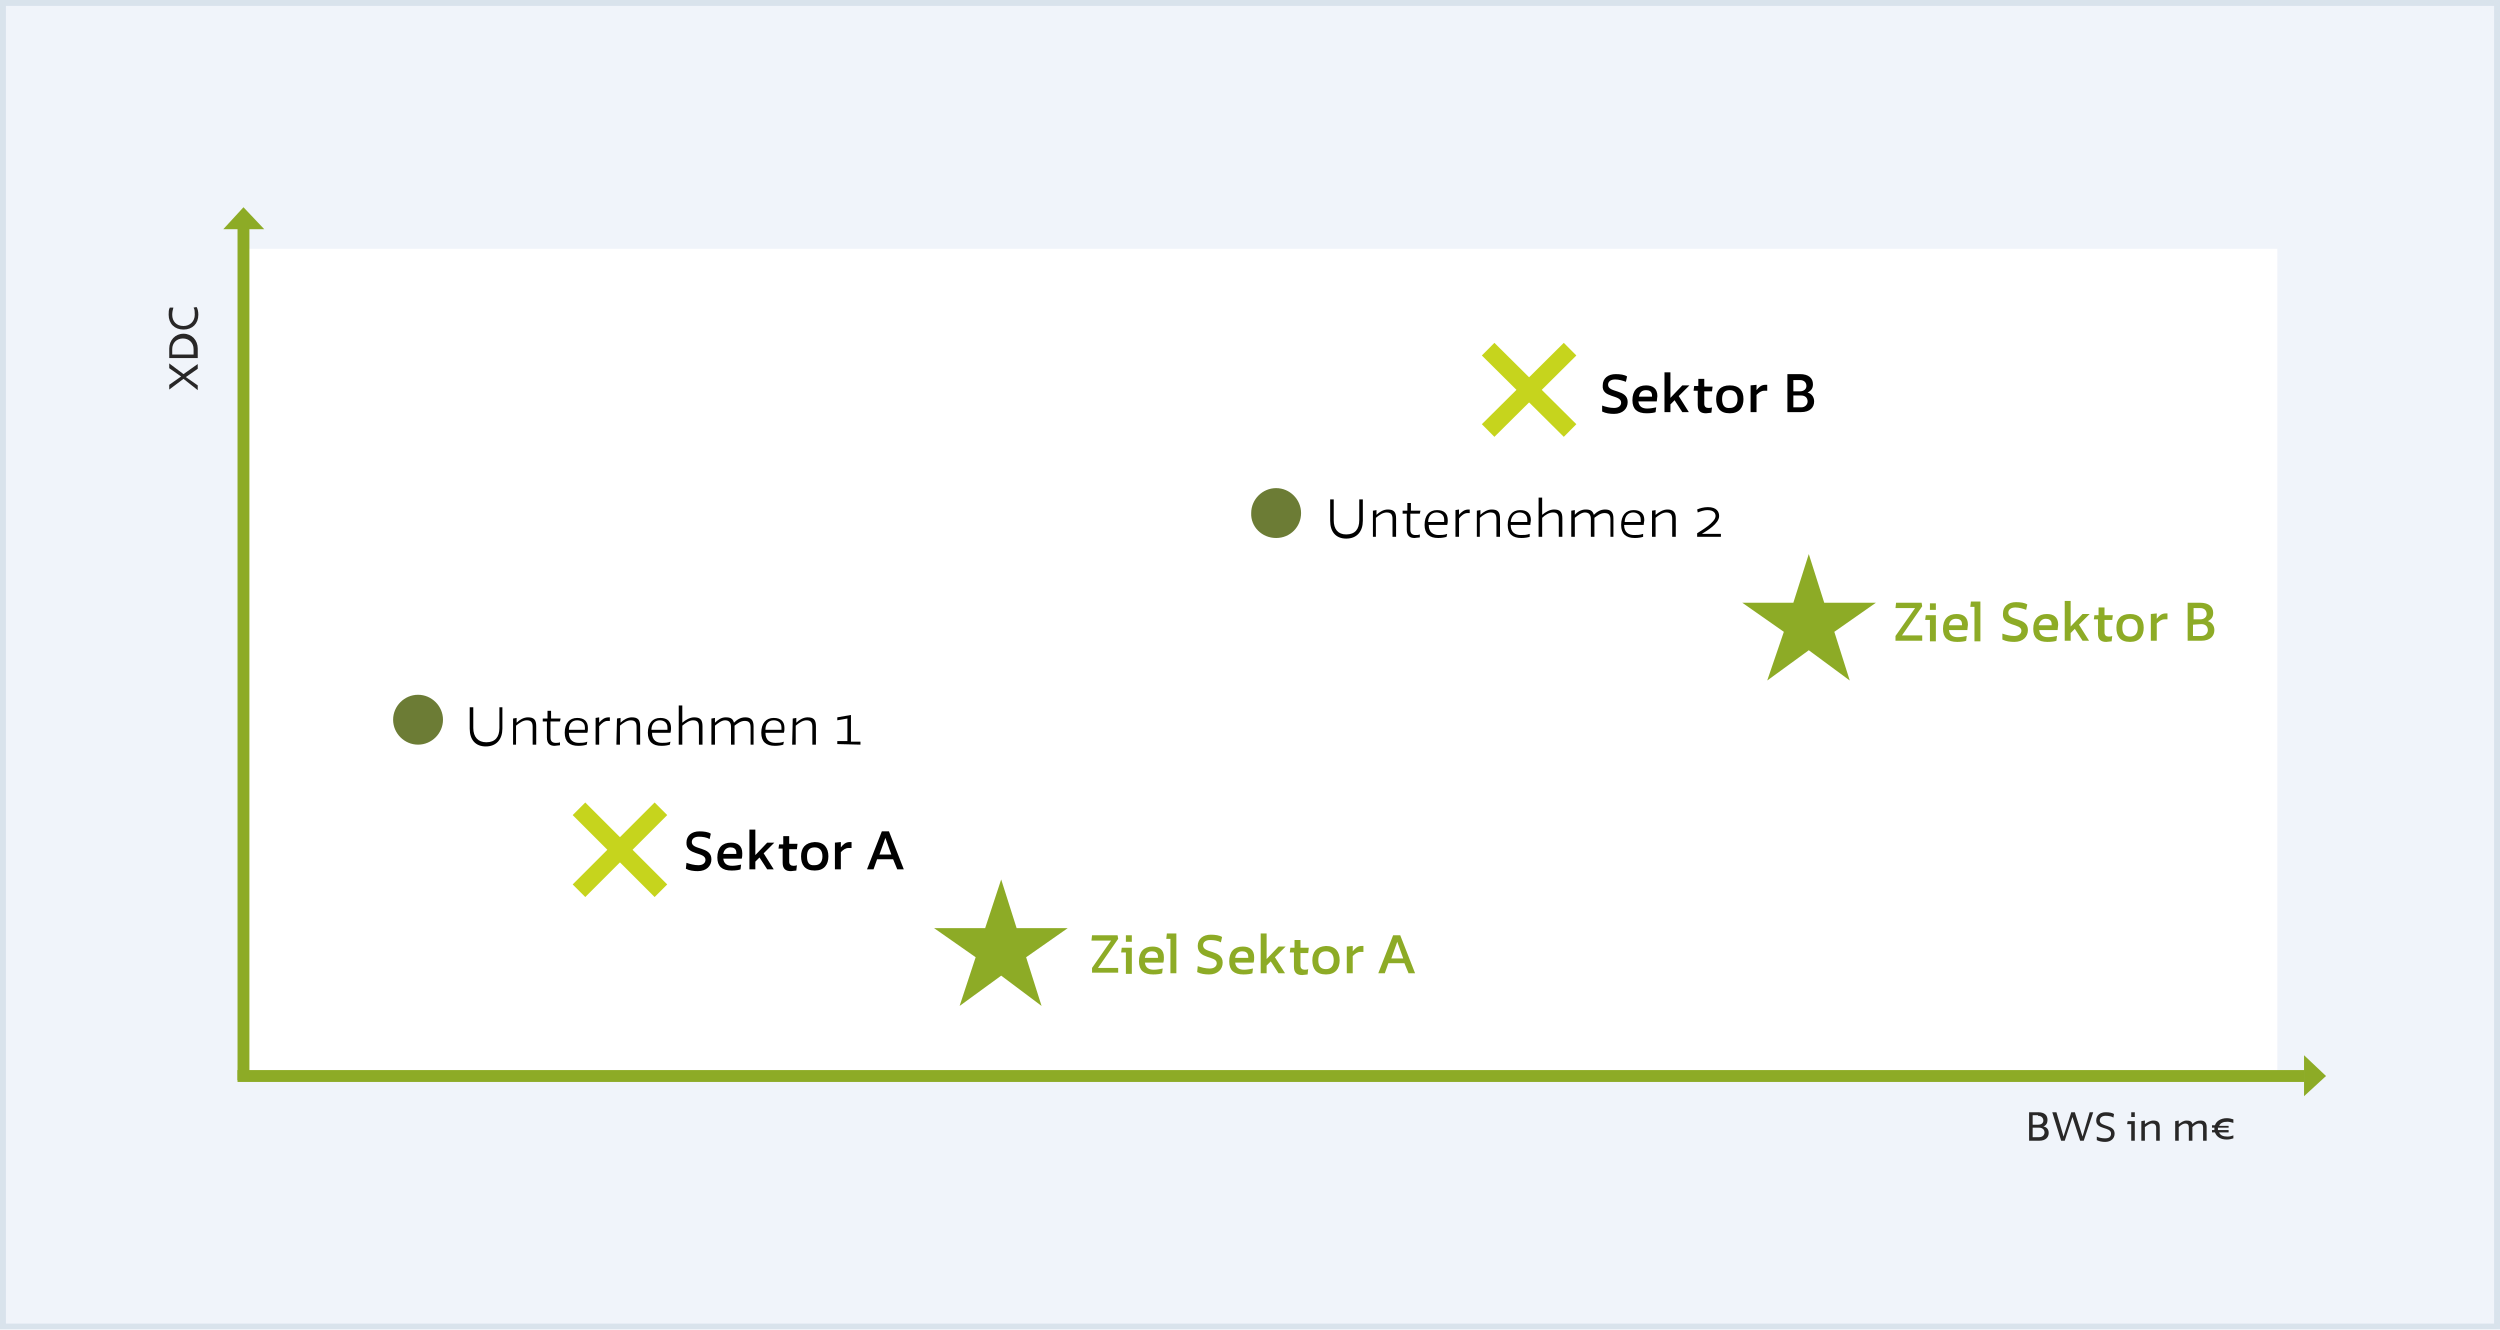
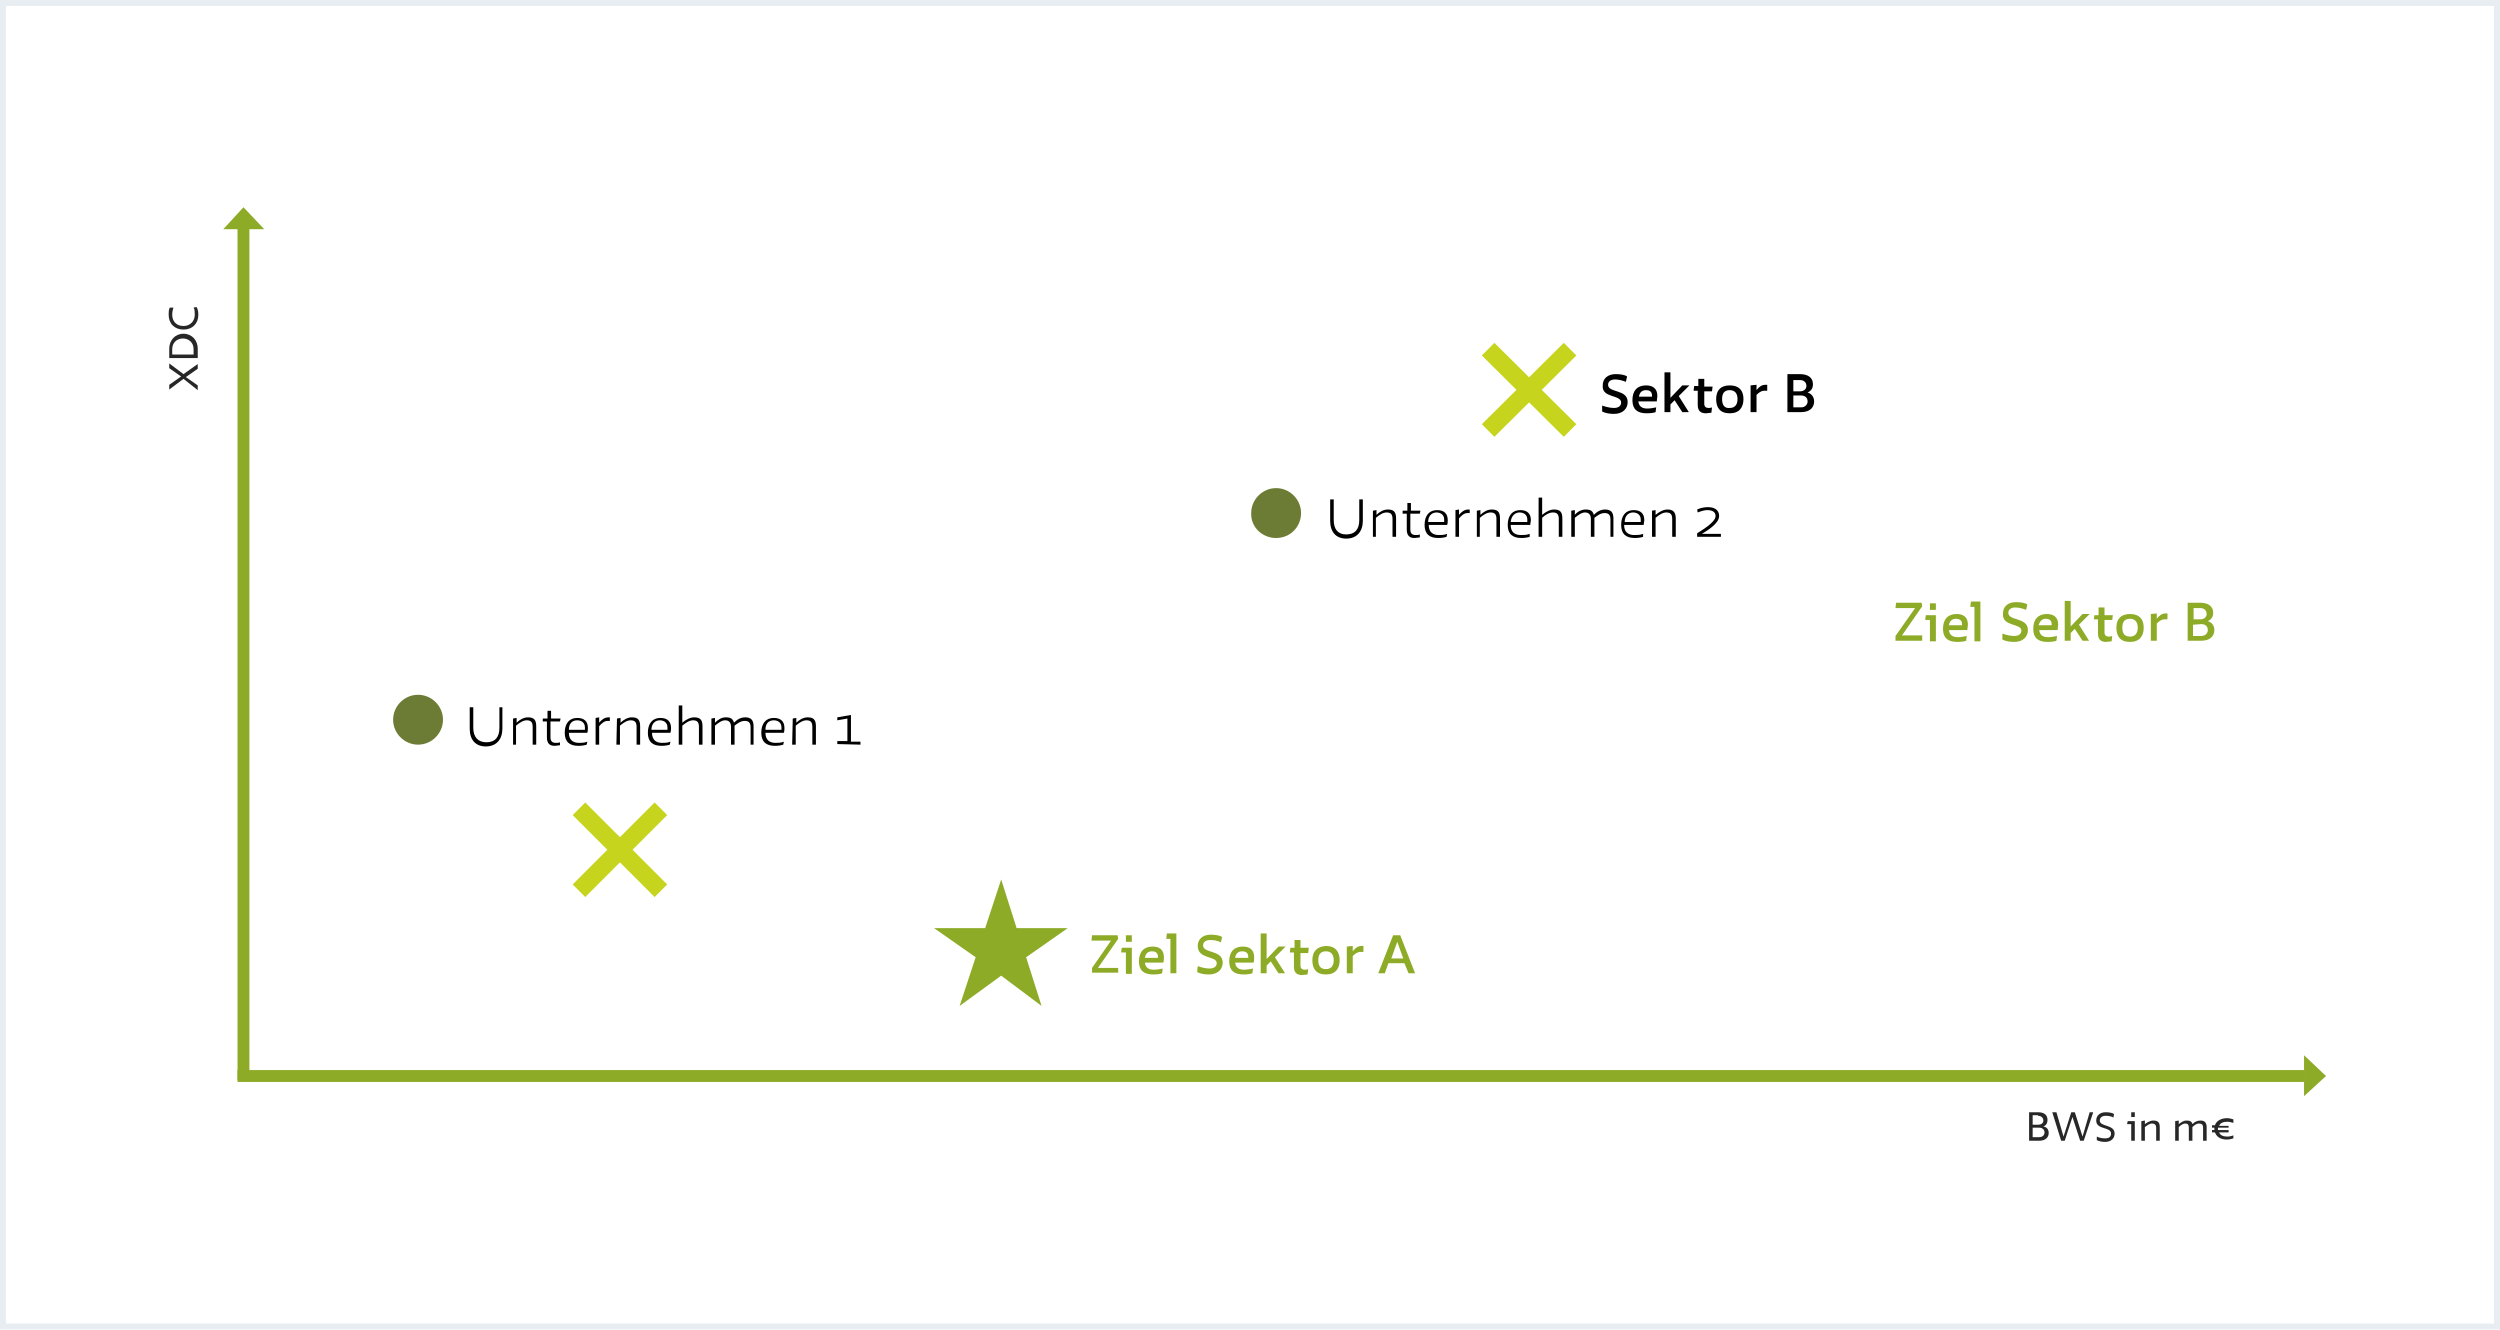
<svg xmlns="http://www.w3.org/2000/svg" version="1.1" id="Ebene_1" x="0px" y="0px" viewBox="0 0 421 223.9" style="enable-background:new 0 0 421 223.9;" xml:space="preserve">
  <style type="text/css">
	.st0{fill:#F0F4FA;}
	.st1{fill:#FFFFFF;}
	.st2{fill:#282727;}
	.st3{fill:#8DAB26;}
	.st4{fill:none;stroke:#8DAB26;stroke-width:2;stroke-miterlimit:10;}
	.st5{fill:#6C7C35;}
	.st6{fill:none;stroke:#C6D41D;stroke-width:3;stroke-miterlimit:10;}
	.st7{opacity:0.1;}
	.st8{fill:#0B4574;}
</style>
  <g>
-     <polygon class="st0" points="0,0 0,223.9 421,223.9 421,0  " />
-     <polygon class="st1" points="40.7,41.9 40.7,180.9 383.5,180.9 383.5,41.9  " />
    <path class="st2" d="M28.5,61.2v0.8l2,1.4l-2,1.4v0.8l2.4-1.8l2.4,1.9v-0.8l-2-1.4l2-1.4v-0.8L30.9,63L28.5,61.2L28.5,61.2z    M33.3,60.3v-1.6c0-1.4-1-2.5-2.4-2.5c-1.4,0-2.4,1.1-2.4,2.5v1.6H33.3L33.3,60.3z M29,58.8c0-1.1,0.8-1.8,1.8-1.8   c1,0,1.8,0.7,1.8,1.8v0.9H29L29,58.8L29,58.8z M32.6,51.8c0.2,0.3,0.2,0.8,0.2,1.2c0,1.1-0.8,1.9-1.9,1.9c-1.2,0-1.9-0.8-1.9-1.9   c0-0.4,0.1-0.9,0.2-1.2l-0.6,0c-0.2,0.3-0.2,0.8-0.2,1.2c0,1.5,1,2.5,2.5,2.5s2.5-1,2.5-2.5c0-0.5-0.1-1-0.3-1.3L32.6,51.8   L32.6,51.8z" />
    <path class="st2" d="M341.7,192.1h1.7c1.1,0,1.6-0.6,1.6-1.3c0-0.6-0.3-1-0.9-1.1c0.5-0.2,0.7-0.6,0.7-1.1c0-0.8-0.5-1.3-1.6-1.3   h-1.5V192.1L341.7,192.1z M343.4,189.9c0.6,0,0.9,0.4,0.9,0.8c0,0.4-0.3,0.8-0.9,0.8h-1.1v-1.6L343.4,189.9L343.4,189.9z    M343.2,187.9c0.6,0,0.9,0.4,0.9,0.8c0,0.4-0.3,0.7-0.9,0.7h-0.9v-1.6H343.2L343.2,187.9z M352.5,187.3h-0.6l-1.2,4.1h0l-1.3-4.1   h-0.6l-1.3,4.1h0l-1.2-4.1h-0.7l1.5,4.8h0.6l1.3-4h0l1.3,4h0.6L352.5,187.3L352.5,187.3z M355.5,190.9c0,0.5-0.3,0.8-1,0.8   c-0.5,0-1-0.1-1.4-0.3l0,0.6c0.4,0.2,0.9,0.3,1.4,0.3c1,0,1.6-0.6,1.6-1.4c0-1.6-2.5-1.1-2.5-2.2c0-0.5,0.4-0.8,1-0.8   c0.5,0,1,0.1,1.3,0.3l0.1-0.6c-0.3-0.2-0.8-0.3-1.4-0.3c-0.9,0-1.6,0.5-1.6,1.4C353,190.3,355.5,189.7,355.5,190.9L355.5,190.9z    M358.2,189.3h0.7v2.8h0.6v-3.3h-1.2L358.2,189.3L358.2,189.3z M358.9,188.1h0.6v-0.8h-0.6V188.1L358.9,188.1z M360.6,192.1h0.6   v-2.3c0.4-0.3,0.8-0.6,1.2-0.6c0.4,0,0.7,0.2,0.7,0.7v2.2h0.6v-2.3c0-0.8-0.3-1.1-1.1-1.1c-0.5,0-1,0.3-1.4,0.6v-0.6l-0.6,0.1   V192.1L360.6,192.1z M371,192.1h0.6v-2.3c0-0.8-0.4-1.1-1-1.1c-0.6,0-1,0.2-1.4,0.6c-0.1-0.5-0.5-0.6-1-0.6c-0.5,0-0.9,0.3-1.3,0.6   v-0.6l-0.6,0.1v3.3h0.6v-2.3c0.4-0.4,0.8-0.6,1.1-0.6c0.4,0,0.6,0.2,0.6,0.7v2.2h0.6v-2.3c0.3-0.3,0.7-0.6,1.1-0.6   c0.5,0,0.7,0.2,0.7,0.7L371,192.1L371,192.1z M375.3,190v-0.4h-1.6c0.2-0.5,0.7-0.7,1.4-0.7c0.3,0,0.7,0.1,1,0.2l0-0.6   c-0.3-0.1-0.7-0.2-1.1-0.2c-1,0-1.8,0.5-2,1.2h-0.5v0.4h0.4c0,0.1,0,0.2,0,0.2s0,0.2,0,0.2h-0.4v0.4h0.5c0.3,0.8,1,1.2,2,1.2   c0.4,0,0.8-0.1,1.1-0.2l0-0.5c-0.3,0.1-0.6,0.2-1,0.2c-0.7,0-1.2-0.2-1.4-0.7h1.6v-0.4h-1.8c0-0.1,0-0.2,0-0.2s0-0.1,0-0.2H375.3   L375.3,190z" />
    <path d="M273,67.8c0,0.5-0.4,0.9-1.2,0.9c-0.7,0-1.4-0.2-2-0.4l0,1c0.6,0.3,1.3,0.4,2,0.4c1.5,0,2.3-0.9,2.3-2   c0-2.2-3.3-1.5-3.3-2.9c0-0.6,0.5-0.9,1.2-0.9c0.6,0,1.3,0.2,1.8,0.4l0.2-0.9c-0.4-0.3-1.2-0.4-1.9-0.4c-1.3,0-2.2,0.7-2.2,1.9   C269.7,67.1,273,66.4,273,67.8L273,67.8z M279,67.6c0-0.3,0.1-0.7,0.1-0.9c0-1.3-0.8-1.8-1.9-1.8c-1.5,0-2.3,0.9-2.3,2.5   c0,1.5,0.8,2.2,2.4,2.2c0.7,0,1.3-0.1,1.5-0.2l0.1-0.8c-0.5,0.1-1,0.2-1.5,0.2c-0.8,0-1.4-0.3-1.5-1.2H279L279,67.6z M277.2,65.7   c0.5,0,1,0.2,1,0.9c0,0.1,0,0.2,0,0.2H276C276.1,66.1,276.5,65.7,277.2,65.7L277.2,65.7z M280.3,69.4h1v-1.3l0.7-0.7l1.3,2h1.1   l-1.7-2.7l1.8-1.8h-1.2l-2,2.1v-4.3h-1L280.3,69.4L280.3,69.4z M285.2,65.8h0.7v2.4c0,1.1,0.6,1.4,1.4,1.4c0.3,0,0.6-0.1,0.9-0.1   l0.1-0.9c-0.2,0.1-0.5,0.1-0.6,0.1c-0.4,0-0.7-0.2-0.7-0.7v-2.1h1.3l0.1-0.8h-1.4v-1.3h-1V65h-0.7L285.2,65.8L285.2,65.8z    M289,67.2c0,1.4,0.6,2.4,2.3,2.4c1.6,0,2.3-1,2.3-2.4c0-1.4-0.7-2.3-2.3-2.3C289.7,64.9,289,65.8,289,67.2L289,67.2z M290,67.2   c0-1,0.4-1.5,1.3-1.5c0.8,0,1.3,0.5,1.3,1.5c0,1-0.5,1.5-1.3,1.5C290.4,68.8,290,68.2,290,67.2L290,67.2z M294.8,69.4h1v-2.9   c0.4-0.4,0.8-0.7,1.3-0.7c0.1,0,0.3,0,0.5,0v-1c-0.1,0-0.2,0-0.3,0c-0.7,0-1.1,0.4-1.5,0.9v-0.9l-1,0.1V69.4L294.8,69.4z    M300.9,69.4h2.4c1.5,0,2.2-0.8,2.2-1.8c0-0.7-0.4-1.3-1.1-1.5c0.6-0.3,0.9-0.7,0.9-1.4c0-1-0.7-1.7-2.2-1.7h-2.1V69.4L300.9,69.4z    M303.3,66.6c0.7,0,1.1,0.4,1.1,1c0,0.5-0.4,1-1.1,1H302v-2H303.3L303.3,66.6z M303.1,64c0.7,0,1.1,0.4,1.1,1   c0,0.5-0.4,0.9-1.1,0.9H302v-1.9L303.1,64L303.1,64z" />
    <path class="st3" d="M323.7,107.9V107h-3.4l3.4-4.9l-0.1-0.6h-4.3l-0.1,0.9h3.3l-3.3,4.7v0.8H323.7L323.7,107.9z M324.2,104.4h0.8   v3.6h1v-4.4h-1.7L324.2,104.4L324.2,104.4z M325,102.7h1v-1.1h-1V102.7L325,102.7z M331.3,106.1c0-0.3,0.1-0.7,0.1-0.9   c0-1.3-0.8-1.8-1.9-1.8c-1.5,0-2.3,0.9-2.3,2.5c0,1.5,0.8,2.2,2.4,2.2c0.7,0,1.3-0.1,1.5-0.2l0.1-0.8c-0.5,0.1-1,0.2-1.5,0.2   c-0.8,0-1.4-0.3-1.5-1.2H331.3L331.3,106.1z M329.4,104.2c0.5,0,1,0.2,1,0.9c0,0.1,0,0.2,0,0.2h-2.2   C328.3,104.6,328.7,104.2,329.4,104.2L329.4,104.2z M331.8,102.2h0.7v5.8h1v-6.7h-1.6L331.8,102.2L331.8,102.2z M340.4,106.2   c0,0.5-0.4,0.9-1.2,0.9c-0.7,0-1.4-0.2-2-0.4l0,1c0.6,0.3,1.3,0.4,2,0.4c1.5,0,2.3-0.9,2.3-2c0-2.2-3.3-1.5-3.3-2.9   c0-0.6,0.5-0.9,1.2-0.9c0.6,0,1.3,0.2,1.8,0.4l0.2-0.9c-0.4-0.3-1.2-0.4-1.9-0.4c-1.3,0-2.2,0.7-2.2,1.9   C337.1,105.6,340.4,104.9,340.4,106.2L340.4,106.2z M346.5,106.1c0-0.3,0.1-0.7,0.1-0.9c0-1.3-0.8-1.8-1.9-1.8   c-1.5,0-2.3,0.9-2.3,2.5c0,1.5,0.8,2.2,2.4,2.2c0.7,0,1.3-0.1,1.5-0.2l0.1-0.8c-0.5,0.1-1,0.2-1.5,0.2c-0.8,0-1.4-0.3-1.5-1.2   H346.5L346.5,106.1z M344.5,104.2c0.5,0,1,0.2,1,0.9c0,0.1,0,0.2,0,0.2h-2.2C343.5,104.6,343.9,104.2,344.5,104.2L344.5,104.2z    M347.7,107.9h1v-1.3l0.7-0.7l1.3,2h1.1l-1.7-2.7l1.8-1.8h-1.2l-2,2.1v-4.3h-1L347.7,107.9L347.7,107.9z M352.6,104.3h0.7v2.4   c0,1.1,0.6,1.4,1.4,1.4c0.3,0,0.6-0.1,0.9-0.1l0.1-0.9c-0.2,0.1-0.5,0.1-0.6,0.1c-0.4,0-0.7-0.2-0.7-0.7v-2.1h1.3l0.1-0.8h-1.4   v-1.3h-1v1.3h-0.7L352.6,104.3L352.6,104.3z M356.4,105.7c0,1.4,0.6,2.4,2.3,2.4c1.6,0,2.3-1,2.3-2.4c0-1.4-0.7-2.3-2.3-2.3   C357.1,103.4,356.4,104.3,356.4,105.7L356.4,105.7z M357.4,105.7c0-1,0.4-1.5,1.3-1.5c0.8,0,1.3,0.5,1.3,1.5c0,1-0.5,1.5-1.3,1.5   C357.8,107.2,357.4,106.7,357.4,105.7L357.4,105.7z M362.2,107.9h1V105c0.4-0.4,0.8-0.7,1.3-0.7c0.1,0,0.3,0,0.5,0v-1   c-0.1,0-0.2,0-0.3,0c-0.7,0-1.1,0.4-1.5,0.9v-0.9l-1,0.1V107.9L362.2,107.9z M368.3,107.9h2.4c1.5,0,2.2-0.8,2.2-1.8   c0-0.7-0.4-1.3-1.1-1.5c0.6-0.3,0.9-0.7,0.9-1.4c0-1-0.7-1.7-2.2-1.7h-2.1V107.9L368.3,107.9z M370.7,105.1c0.7,0,1.1,0.4,1.1,1   c0,0.5-0.4,1-1.1,1h-1.4v-1.9L370.7,105.1L370.7,105.1z M370.5,102.4c0.7,0,1.1,0.4,1.1,1c0,0.5-0.4,0.9-1.1,0.9h-1.1v-1.9   L370.5,102.4L370.5,102.4z" />
    <path class="st3" d="M188.3,163.9V163h-3.4l3.4-4.9l-0.1-0.6h-4.3l-0.1,0.9h3.3l-3.2,4.6v0.8H188.3L188.3,163.9z M188.8,160.4h0.8   v3.6h1v-4.4h-1.7L188.8,160.4L188.8,160.4z M189.6,158.6h1v-1.1h-1V158.6L189.6,158.6z M195.9,162.1c0.1-0.3,0.1-0.6,0.1-0.9   c0-1.3-0.8-1.8-1.9-1.8c-1.5,0-2.3,0.9-2.3,2.5c0,1.5,0.8,2.2,2.4,2.2c0.7,0,1.3-0.1,1.5-0.2l0.1-0.8c-0.5,0.1-1,0.2-1.5,0.2   c-0.8,0-1.4-0.3-1.5-1.2L195.9,162.1L195.9,162.1z M194,160.2c0.5,0,1,0.2,1,0.9c0,0.1,0,0.2,0,0.2h-2.2   C192.9,160.6,193.3,160.2,194,160.2L194,160.2z M196.4,158.1h0.7v5.8h1v-6.7h-1.6L196.4,158.1L196.4,158.1z M204.9,162.2   c0,0.5-0.4,0.9-1.2,0.9c-0.7,0-1.4-0.2-2-0.4l-0.1,1c0.6,0.3,1.3,0.4,2,0.4c1.5,0,2.3-0.9,2.3-2c0-2.2-3.3-1.5-3.3-2.9   c0-0.6,0.5-0.9,1.2-0.9c0.6,0,1.3,0.1,1.8,0.4l0.2-0.9c-0.4-0.3-1.2-0.4-1.9-0.4c-1.3,0-2.2,0.7-2.2,1.9   C201.7,161.6,204.9,160.9,204.9,162.2L204.9,162.2z M211.1,162.1c0.1-0.3,0.1-0.6,0.1-0.9c0-1.3-0.8-1.8-1.9-1.8   c-1.5,0-2.3,0.9-2.3,2.5c0,1.5,0.8,2.2,2.4,2.2c0.7,0,1.3-0.1,1.5-0.2l0.1-0.8c-0.5,0.1-1,0.2-1.5,0.2c-0.8,0-1.4-0.3-1.5-1.2   L211.1,162.1L211.1,162.1z M209.2,160.2c0.5,0,1,0.2,1,0.9c0,0.1,0,0.2,0,0.2H208C208.1,160.6,208.5,160.2,209.2,160.2L209.2,160.2   z M212.3,163.9h1v-1.3l0.7-0.7l1.3,2h1.1l-1.7-2.7l1.8-1.8h-1.2l-2,2.1v-4.3h-1L212.3,163.9L212.3,163.9z M217.2,160.4h0.7v2.4   c0,1.1,0.6,1.4,1.4,1.4c0.3,0,0.6-0.1,0.9-0.1l0.1-0.9c-0.2,0.1-0.5,0.1-0.6,0.1c-0.4,0-0.7-0.2-0.7-0.7v-2.1h1.3l0.1-0.9h-1.4   v-1.3h-1v1.3h-0.7L217.2,160.4L217.2,160.4z M221,161.7c0,1.4,0.6,2.4,2.3,2.4c1.6,0,2.3-1,2.3-2.4c0-1.4-0.7-2.4-2.3-2.4   C221.7,159.4,221,160.3,221,161.7L221,161.7z M222,161.7c0-1,0.4-1.5,1.3-1.5c0.8,0,1.3,0.5,1.3,1.5c0,1-0.5,1.5-1.3,1.5   C222.4,163.2,222,162.7,222,161.7L222,161.7z M226.8,163.9h1V161c0.4-0.4,0.8-0.7,1.3-0.7c0.1,0,0.3,0,0.5,0v-1c-0.1,0-0.2,0-0.3,0   c-0.7,0-1.1,0.4-1.5,0.9v-0.9l-1,0.1V163.9L226.8,163.9z M237.2,163.9h1.1l-2.5-6.4h-1.2l-2.5,6.4h1.1l0.6-1.7h2.7L237.2,163.9   L237.2,163.9z M235.3,158.6L235.3,158.6l1,2.8h-2L235.3,158.6L235.3,158.6z" />
-     <path d="M118.8,144.8c0,0.5-0.4,0.9-1.2,0.9c-0.7,0-1.4-0.2-2-0.4l-0.1,1c0.6,0.3,1.3,0.4,2,0.4c1.5,0,2.3-0.9,2.3-2   c0-2.2-3.3-1.5-3.3-2.9c0-0.6,0.5-0.9,1.2-0.9c0.6,0,1.3,0.1,1.8,0.4l0.2-0.9c-0.4-0.3-1.2-0.4-1.9-0.4c-1.3,0-2.2,0.7-2.2,1.9   C115.5,144.1,118.8,143.4,118.8,144.8L118.8,144.8z M124.9,144.6c0.1-0.3,0.1-0.6,0.1-0.9c0-1.3-0.8-1.8-1.9-1.8   c-1.5,0-2.3,0.9-2.3,2.5c0,1.5,0.8,2.2,2.4,2.2c0.7,0,1.3-0.1,1.5-0.2l0.1-0.8c-0.5,0.1-1,0.2-1.5,0.2c-0.8,0-1.4-0.3-1.5-1.2   L124.9,144.6L124.9,144.6z M123,142.7c0.5,0,1,0.2,1,0.9c0,0.1,0,0.2,0,0.2h-2.2C121.9,143.1,122.4,142.7,123,142.7L123,142.7z    M126.2,146.4h1v-1.3l0.7-0.7l1.3,2h1.1l-1.7-2.7l1.8-1.8h-1.2l-2,2.1v-4.3h-1L126.2,146.4L126.2,146.4z M131.1,142.9h0.7v2.4   c0,1.1,0.6,1.4,1.4,1.4c0.3,0,0.6-0.1,0.9-0.1l0.1-0.9c-0.2,0.1-0.5,0.1-0.6,0.1c-0.4,0-0.7-0.2-0.7-0.7v-2.1h1.3l0.1-0.9h-1.4   v-1.3h-1v1.4h-0.7L131.1,142.9L131.1,142.9z M134.9,144.2c0,1.4,0.6,2.4,2.3,2.4c1.6,0,2.3-1,2.3-2.4c0-1.4-0.7-2.4-2.3-2.4   C135.6,141.9,134.9,142.8,134.9,144.2L134.9,144.2z M135.9,144.2c0-1,0.4-1.5,1.3-1.5c0.8,0,1.3,0.5,1.3,1.5c0,1-0.5,1.5-1.3,1.5   C136.2,145.8,135.9,145.2,135.9,144.2L135.9,144.2z M140.6,146.4h1v-2.9c0.4-0.4,0.8-0.7,1.3-0.7c0.1,0,0.3,0,0.5,0v-1   c-0.1,0-0.2,0-0.3,0c-0.7,0-1.1,0.4-1.5,0.9v-0.9l-1,0.1V146.4L140.6,146.4z M151.1,146.4h1.1l-2.5-6.4h-1.2l-2.5,6.4h1.1l0.6-1.7   h2.7L151.1,146.4L151.1,146.4z M149.1,141.1L149.1,141.1l1,2.8h-2L149.1,141.1L149.1,141.1z" />
    <path d="M228.9,84.1v3.5c0,1.5-0.7,2.4-2.2,2.4c-1.4,0-2.1-0.9-2.1-2.4v-3.5H224v3.6c0,1.9,1,3,2.7,3c1.8,0,2.8-1.2,2.8-3v-3.6   H228.9L228.9,84.1z M231.1,90.4h0.6v-3.2c0.6-0.5,1.2-0.9,1.8-0.9c0.7,0,1,0.3,1,1.1v3h0.6v-3.1c0-1.1-0.4-1.5-1.4-1.5   c-0.7,0-1.4,0.4-1.9,0.9v-0.8l-0.6,0.1V90.4L231.1,90.4z M236.1,86.5h0.8v2.7c0,1.1,0.6,1.4,1.3,1.4c0.3,0,0.6-0.1,0.9-0.1l0-0.5   c-0.2,0.1-0.5,0.1-0.7,0.1c-0.5,0-0.9-0.2-0.9-0.9v-2.7h1.6l0.1-0.5h-1.6v-1.3h-0.6V86h-0.8V86.5L236.1,86.5z M243.7,88.4   c0.1-0.3,0.1-0.6,0.1-0.8c0-1.1-0.6-1.7-1.8-1.7c-1.3,0-2.1,0.9-2.1,2.5c0,1.5,0.8,2.2,2.3,2.2c0.6,0,1.1-0.1,1.4-0.2l0.1-0.5   c-0.5,0.2-1,0.2-1.4,0.2c-0.9,0-1.7-0.4-1.7-1.7H243.7L243.7,88.4z M241.9,86.3c0.6,0,1.3,0.3,1.3,1.2c0,0.1,0,0.2,0,0.4h-2.7   C240.5,86.9,241.1,86.3,241.9,86.3L241.9,86.3z M245.1,90.4h0.6v-3.1c0.4-0.5,0.9-0.9,1.4-0.9c0.1,0,0.2,0,0.4,0v-0.6   c-0.1,0-0.1,0-0.2,0c-0.7,0-1.2,0.4-1.6,0.9v-0.9l-0.6,0.1V90.4L245.1,90.4z M248.6,90.4h0.6v-3.2c0.6-0.5,1.2-0.9,1.8-0.9   c0.7,0,1,0.3,1,1.1v3h0.6v-3.1c0-1.1-0.4-1.5-1.4-1.5c-0.7,0-1.4,0.4-1.9,0.9v-0.8l-0.6,0.1V90.4L248.6,90.4z M257.7,88.4   c0-0.3,0.1-0.6,0.1-0.8c0-1.1-0.6-1.7-1.8-1.7c-1.3,0-2.1,0.9-2.1,2.5c0,1.5,0.8,2.2,2.3,2.2c0.6,0,1.1-0.1,1.4-0.2l0-0.5   c-0.5,0.2-1,0.2-1.5,0.2c-0.9,0-1.7-0.4-1.7-1.7H257.7L257.7,88.4z M255.9,86.3c0.6,0,1.3,0.3,1.3,1.2c0,0.1,0,0.2,0,0.4h-2.8   C254.5,86.9,255.1,86.3,255.9,86.3L255.9,86.3z M259.1,90.4h0.6v-3.2c0.5-0.5,1.2-0.9,1.8-0.9c0.7,0,1,0.3,1,1.1v3h0.6v-3.1   c0-1.1-0.4-1.5-1.4-1.5c-0.7,0-1.4,0.4-2,0.9v-2.9h-0.6L259.1,90.4L259.1,90.4z M271.1,90.4h0.6v-3.1c0-1.1-0.5-1.5-1.4-1.5   c-0.8,0-1.4,0.4-1.9,0.9c-0.2-0.7-0.6-0.9-1.4-0.9c-0.7,0-1.4,0.4-1.8,0.9v-0.8l-0.6,0.1v4.4h0.6v-3.2c0.5-0.4,1.1-0.9,1.7-0.9   c0.6,0,1,0.3,1,1.1v3h0.6v-3.1c0-0.1,0-0.1,0-0.1c0.4-0.3,1-0.8,1.7-0.8s1,0.3,1,1.1V90.4L271.1,90.4z M276.8,88.4   c0-0.3,0.1-0.6,0.1-0.8c0-1.1-0.6-1.7-1.8-1.7c-1.3,0-2.1,0.9-2.1,2.5c0,1.5,0.8,2.2,2.3,2.2c0.6,0,1.1-0.1,1.4-0.2l0-0.5   c-0.5,0.2-1,0.2-1.5,0.2c-0.9,0-1.7-0.4-1.7-1.7H276.8L276.8,88.4z M275,86.3c0.6,0,1.3,0.3,1.3,1.2c0,0.1,0,0.2,0,0.4h-2.7   C273.6,86.9,274.2,86.3,275,86.3L275,86.3z M278.2,90.4h0.6v-3.2c0.6-0.5,1.2-0.9,1.8-0.9c0.7,0,1,0.3,1,1.1v3h0.6v-3.1   c0-1.1-0.5-1.5-1.4-1.5c-0.7,0-1.4,0.4-2,0.9v-0.8l-0.6,0.1V90.4L278.2,90.4z M289.8,90.4v-0.5h-3.2v0c0.8-0.5,2.9-1.7,2.9-3   c0-0.7-0.4-1.5-1.9-1.5c-0.7,0-1.4,0.2-1.8,0.4l0.1,0.5c0.5-0.2,1.1-0.4,1.6-0.4c1.2,0,1.4,0.6,1.4,1c0,1.1-2.5,2.5-3.1,2.9v0.6   H289.8L289.8,90.4z" />
    <path d="M84.1,119.1v3.5c0,1.5-0.7,2.4-2.2,2.4c-1.4,0-2.2-0.9-2.2-2.4v-3.5h-0.6v3.6c0,1.9,1,3,2.7,3c1.8,0,2.8-1.2,2.8-3v-3.6   H84.1L84.1,119.1z M86.3,125.4h0.6v-3.2c0.6-0.5,1.2-0.9,1.8-0.9c0.7,0,1,0.3,1,1.1v3h0.6v-3.1c0-1.1-0.4-1.5-1.4-1.5   c-0.7,0-1.4,0.4-1.9,0.9v-0.8l-0.6,0.1V125.4L86.3,125.4z M91.3,121.5h0.8v2.7c0,1.1,0.6,1.4,1.3,1.4c0.3,0,0.6-0.1,0.9-0.1l0-0.5   c-0.2,0.1-0.5,0.1-0.7,0.1c-0.5,0-0.9-0.2-0.9-0.9v-2.7h1.6l0.1-0.5h-1.6v-1.3h-0.6v1.3h-0.8V121.5L91.3,121.5z M98.9,123.4   c0.1-0.3,0.1-0.6,0.1-0.8c0-1.1-0.6-1.7-1.8-1.7c-1.3,0-2.1,0.9-2.1,2.5c0,1.5,0.8,2.2,2.3,2.2c0.6,0,1.1-0.1,1.4-0.2l0.1-0.5   c-0.5,0.2-1,0.2-1.4,0.2c-0.9,0-1.7-0.4-1.7-1.7H98.9L98.9,123.4z M97.2,121.3c0.6,0,1.3,0.3,1.3,1.2c0,0.1,0,0.2,0,0.4h-2.7   C95.8,121.9,96.3,121.3,97.2,121.3L97.2,121.3z M100.3,125.4h0.6v-3.1c0.4-0.5,0.9-0.9,1.4-0.9c0.1,0,0.2,0,0.4,0v-0.6   c-0.1,0-0.2,0-0.2,0c-0.7,0-1.2,0.4-1.6,0.9v-0.9l-0.6,0.1V125.4L100.3,125.4z M103.8,125.4h0.6v-3.2c0.6-0.5,1.2-0.9,1.8-0.9   c0.7,0,1,0.3,1,1.1v3h0.6v-3.1c0-1.1-0.4-1.5-1.4-1.5c-0.7,0-1.4,0.4-1.9,0.9v-0.8l-0.6,0.1L103.8,125.4L103.8,125.4z M112.9,123.4   c0.1-0.3,0.1-0.6,0.1-0.8c0-1.1-0.6-1.7-1.8-1.7c-1.3,0-2.1,0.9-2.1,2.5c0,1.5,0.8,2.2,2.3,2.2c0.6,0,1.1-0.1,1.4-0.2l0.1-0.5   c-0.5,0.2-1,0.2-1.4,0.2c-0.9,0-1.7-0.4-1.7-1.7H112.9L112.9,123.4z M111.1,121.3c0.6,0,1.3,0.3,1.3,1.2c0,0.1,0,0.2,0,0.4h-2.7   C109.7,121.9,110.3,121.3,111.1,121.3L111.1,121.3z M114.3,125.4h0.6v-3.2c0.6-0.5,1.2-0.9,1.8-0.9c0.7,0,1,0.3,1,1.1v3h0.6v-3.1   c0-1.1-0.4-1.5-1.4-1.5c-0.7,0-1.4,0.4-2,0.9v-2.9h-0.6V125.4L114.3,125.4z M126.3,125.4h0.6v-3.1c0-1.1-0.5-1.5-1.4-1.5   c-0.8,0-1.4,0.4-1.9,0.9c-0.2-0.7-0.6-0.9-1.4-0.9c-0.7,0-1.3,0.4-1.8,0.9v-0.8l-0.6,0.1v4.4h0.6v-3.2c0.5-0.4,1.1-0.9,1.7-0.9   c0.6,0,1,0.3,1,1.1v3h0.6v-3.1c0-0.1,0-0.1,0-0.1c0.4-0.3,1-0.8,1.7-0.8s1,0.3,1,1.1V125.4L126.3,125.4z M132,123.4   c0.1-0.3,0.1-0.6,0.1-0.8c0-1.1-0.6-1.7-1.8-1.7c-1.3,0-2.1,0.9-2.1,2.5c0,1.5,0.8,2.2,2.3,2.2c0.6,0,1.1-0.1,1.4-0.2l0.1-0.5   c-0.5,0.2-1,0.2-1.4,0.2c-0.9,0-1.7-0.4-1.7-1.7H132L132,123.4z M130.3,121.3c0.6,0,1.3,0.3,1.3,1.2c0,0.1,0,0.2,0,0.4h-2.7   C128.9,121.9,129.4,121.3,130.3,121.3L130.3,121.3z M133.4,125.4h0.6v-3.2c0.6-0.5,1.2-0.9,1.8-0.9c0.7,0,1,0.3,1,1.1v3h0.6v-3.1   c0-1.1-0.4-1.5-1.4-1.5c-0.7,0-1.4,0.4-1.9,0.9v-0.8l-0.6,0.1L133.4,125.4L133.4,125.4z M144.9,125.4v-0.5h-1.6v-4.5l-2.3,0.4v0.5   l1.7-0.3v3.8H141v0.5L144.9,125.4L144.9,125.4z" />
    <line class="st4" x1="388.1" y1="181.2" x2="40" y2="181.2" />
    <polyline class="st3" points="391.7,181.2 388,177.7 388,184.6 391.7,181.2  " />
    <line class="st4" x1="41" y1="38.5" x2="41" y2="181.9" />
    <polyline class="st3" points="41,34.9 37.6,38.6 44.5,38.6 41,34.9  " />
-     <path class="st5" d="M70.4,125.4c2.3,0,4.2-1.9,4.2-4.2c0-2.3-1.9-4.2-4.2-4.2s-4.2,1.9-4.2,4.2C66.2,123.5,68.1,125.4,70.4,125.4   L70.4,125.4z" />
+     <path class="st5" d="M70.4,125.4c2.3,0,4.2-1.9,4.2-4.2c0-2.3-1.9-4.2-4.2-4.2s-4.2,1.9-4.2,4.2C66.2,123.5,68.1,125.4,70.4,125.4   z" />
    <path class="st5" d="M214.9,90.6c2.4,0,4.2-1.9,4.2-4.2c0-2.3-1.9-4.2-4.2-4.2s-4.2,1.9-4.2,4.2C210.6,88.7,212.5,90.6,214.9,90.6   L214.9,90.6z" />
    <line class="st6" x1="250.6" y1="58.8" x2="264.4" y2="72.5" />
    <line class="st6" x1="250.6" y1="72.5" x2="264.4" y2="58.8" />
    <line class="st6" x1="97.5" y1="136.2" x2="111.3" y2="150" />
    <line class="st6" x1="97.5" y1="150" x2="111.3" y2="136.2" />
-     <polygon class="st3" points="304.6,93.3 307.2,101.5 315.9,101.5 308.9,106.4 311.5,114.6 304.6,109.5 297.6,114.6 300.4,106.4    293.4,101.5 302,101.5  " />
    <polygon class="st3" points="168.6,148.1 171.2,156.3 179.8,156.3 172.8,161.2 175.4,169.4 168.6,164.3 161.6,169.4 164.3,161.2    157.3,156.3 165.9,156.3  " />
  </g>
  <g class="st7">
    <path class="st8" d="M420,1v221.9H1V1H420 M421,0H0v223.9h421V0L421,0z" />
  </g>
</svg>